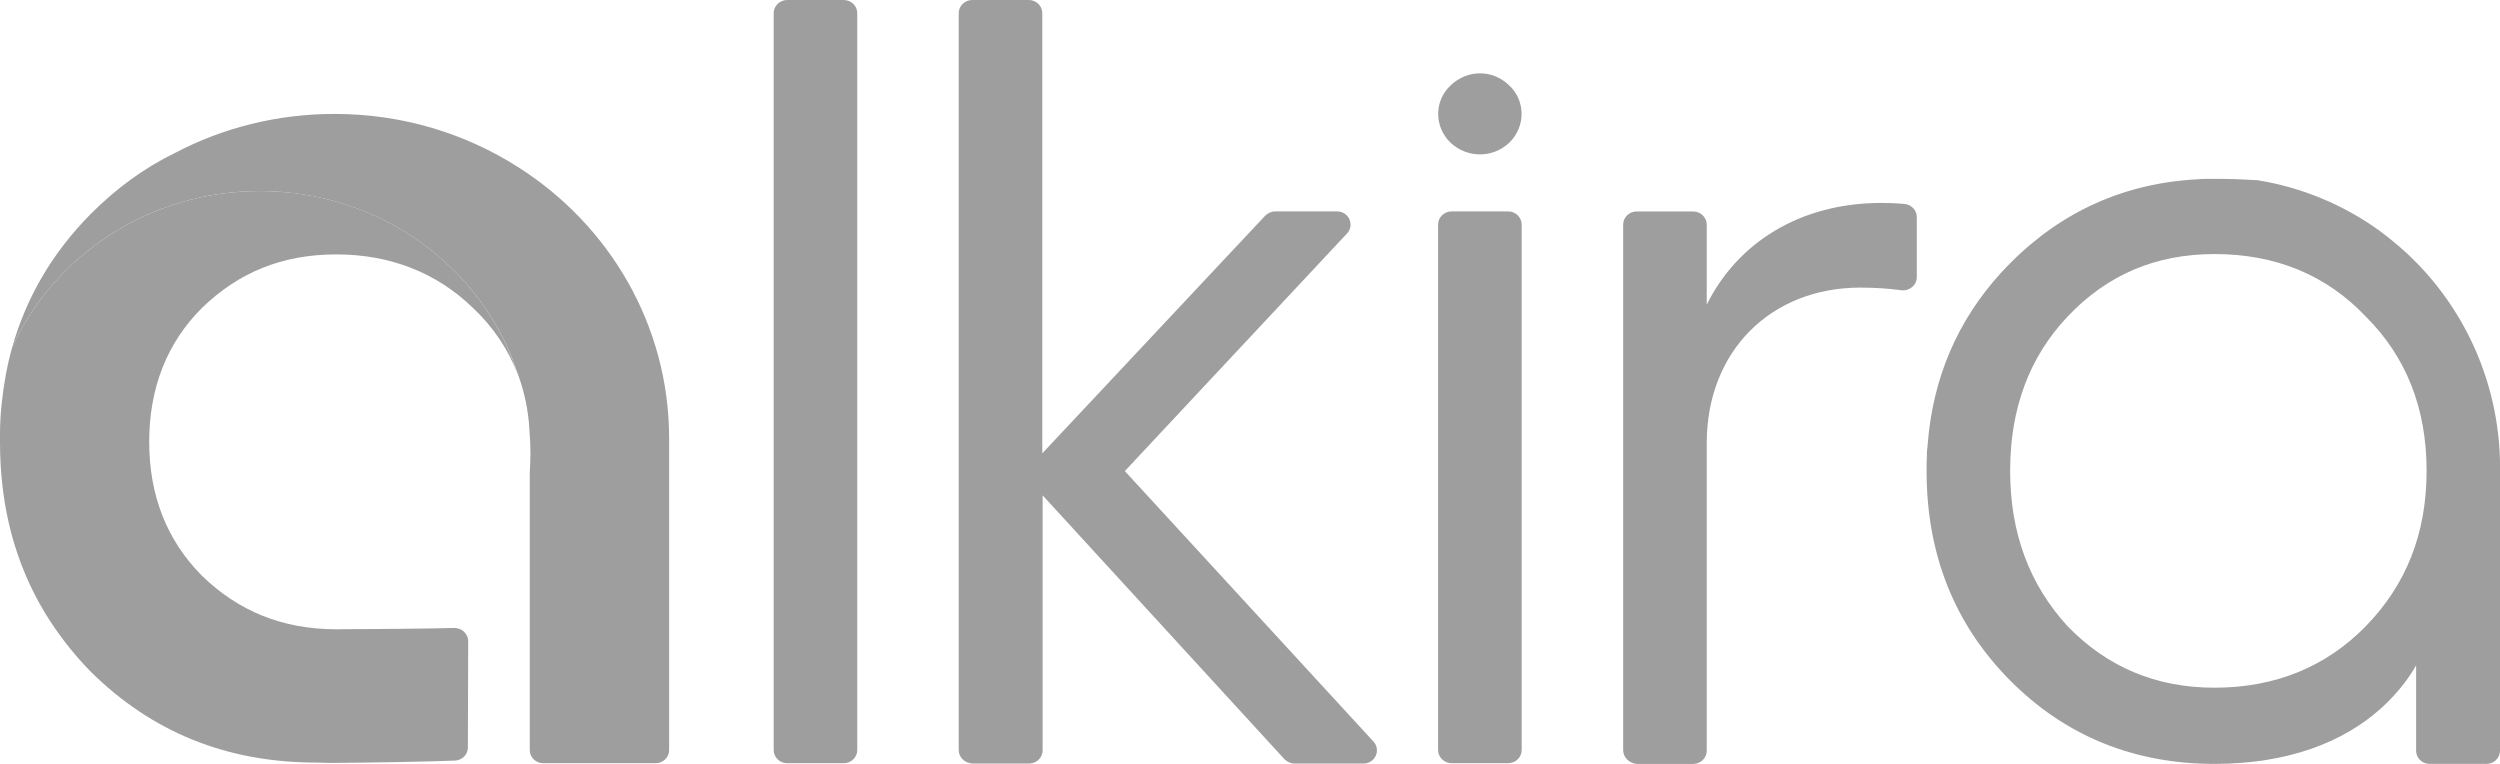
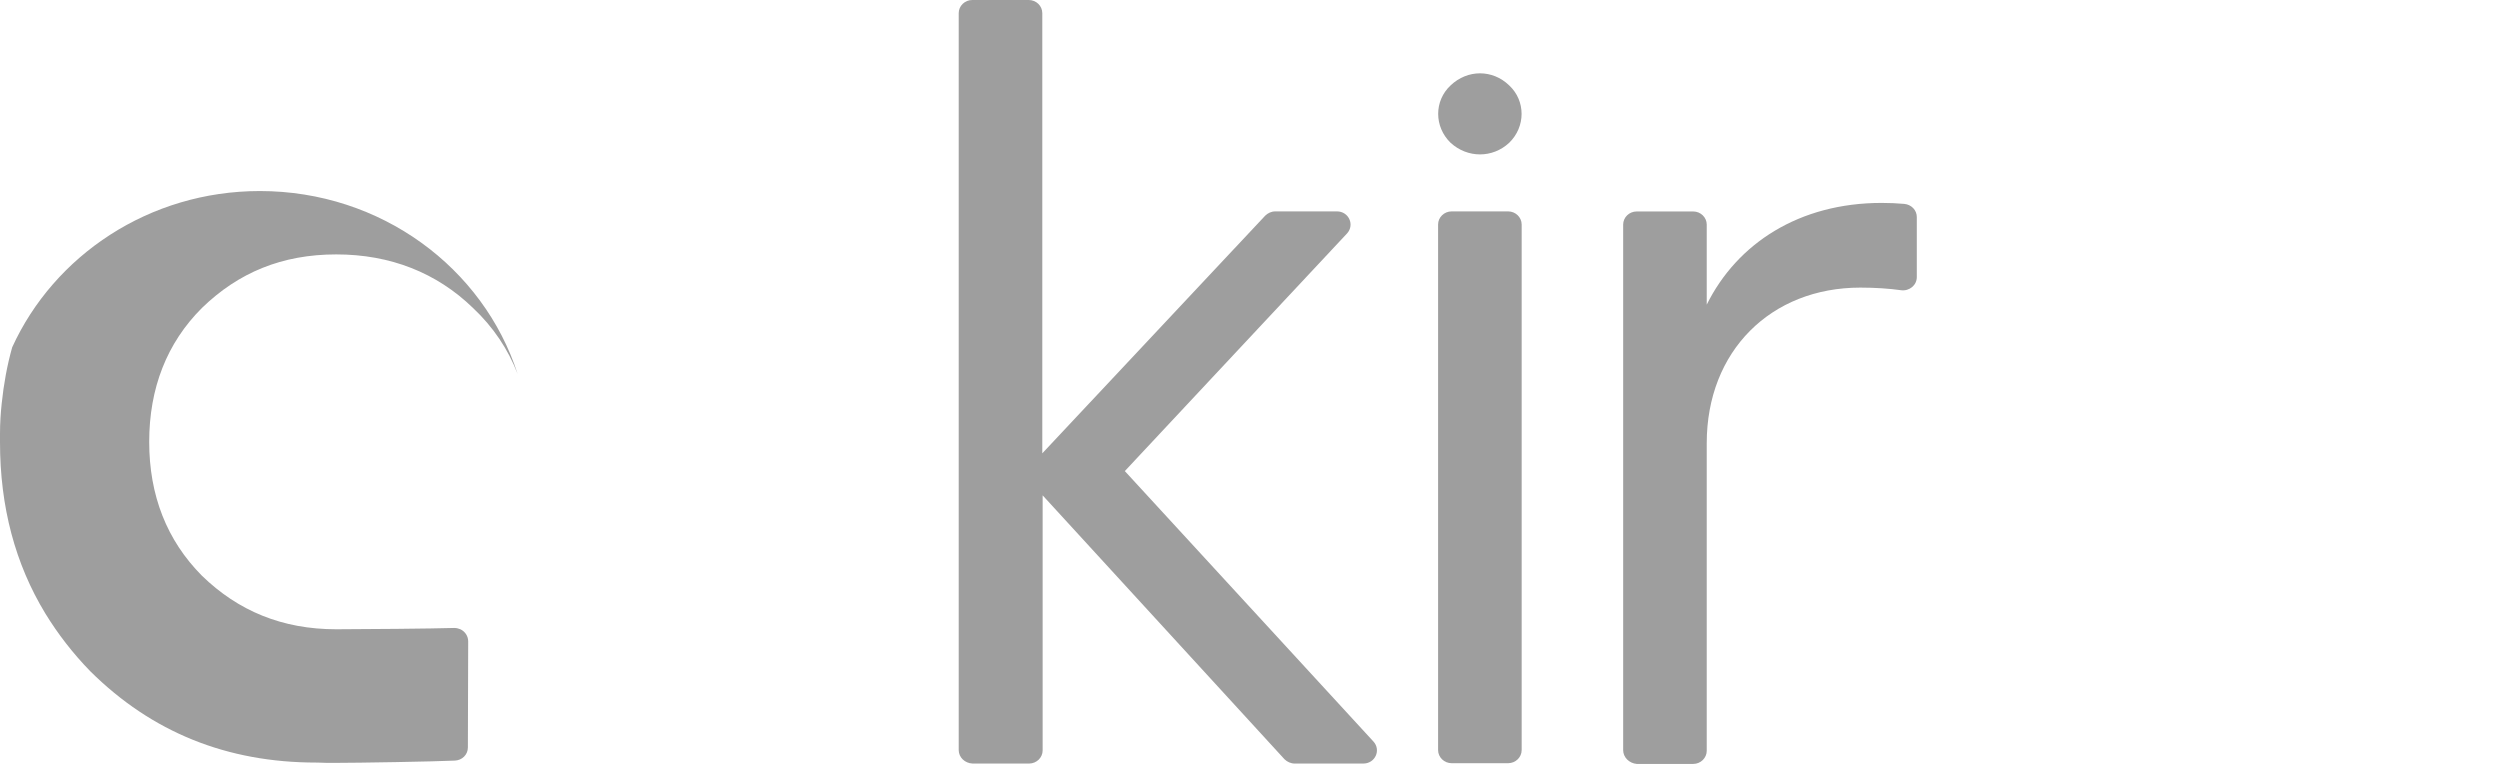
<svg xmlns="http://www.w3.org/2000/svg" width="72" height="22" viewBox="0 0 72 22" fill="none">
  <g clip-path="url(#clip0_4801_9088)">
-     <path d="M22.282 21.603V0.378C22.282 0.17 22.458 0 22.672 0H24.299C24.513 0 24.689 0.17 24.689 0.378V21.603C24.689 21.811 24.513 21.981 24.299 21.981H22.672C22.458 21.981 22.282 21.811 22.282 21.603Z" fill="#9E9E9E" />
    <path d="M27.611 21.603V0.378C27.611 0.17 27.787 0 28.001 0H29.628C29.843 0 30.018 0.17 30.018 0.378V13.056L36.438 6.211C36.516 6.136 36.614 6.088 36.731 6.088H38.504C38.845 6.088 39.02 6.476 38.796 6.722L32.395 13.567L39.556 21.357C39.78 21.603 39.605 21.99 39.264 21.99H37.286C37.179 21.99 37.072 21.943 36.994 21.867L30.028 14.266V21.612C30.028 21.82 29.852 21.99 29.638 21.99H28.011C27.787 21.981 27.611 21.811 27.611 21.603Z" fill="#9E9E9E" />
    <path d="M43.464 4.113C43.941 3.65 43.941 2.903 43.464 2.459C42.986 1.996 42.265 1.996 41.778 2.459C41.3 2.903 41.3 3.65 41.778 4.113C42.265 4.558 42.986 4.558 43.464 4.113Z" fill="#9E9E9E" />
    <path d="M43.434 6.088H41.807C41.593 6.088 41.417 6.258 41.417 6.466V21.602C41.417 21.81 41.593 21.98 41.807 21.98H43.434C43.648 21.98 43.824 21.81 43.824 21.602V6.466C43.824 6.258 43.648 6.088 43.434 6.088Z" fill="#9E9E9E" />
    <path d="M46.747 21.604V6.468C46.747 6.26 46.922 6.09 47.137 6.09H48.764C48.978 6.09 49.154 6.26 49.154 6.468V8.774C50.03 7.007 51.823 5.844 54.191 5.844C54.415 5.844 54.629 5.853 54.843 5.872C55.048 5.891 55.204 6.052 55.204 6.25V7.98C55.204 8.217 54.989 8.387 54.756 8.359C54.415 8.311 54.015 8.283 53.577 8.283C51.005 8.283 49.154 10.107 49.154 12.764V21.623C49.154 21.831 48.978 22.001 48.764 22.001H47.137C46.922 21.982 46.747 21.812 46.747 21.604Z" fill="#9E9E9E" />
-     <path d="M72 13.396C72 13.349 72 13.311 72 13.264C71.942 11.042 71.035 9.038 69.603 7.573C69.272 7.232 68.912 6.93 68.532 6.646C67.509 5.909 66.31 5.398 65.015 5.19C64.673 5.171 64.323 5.152 63.962 5.152C63.904 5.152 63.845 5.152 63.777 5.152C63.748 5.152 63.709 5.152 63.68 5.152C63.631 5.152 63.582 5.152 63.533 5.152C63.465 5.152 63.387 5.152 63.319 5.162C61.205 5.266 59.383 6.079 57.892 7.582C57.805 7.667 57.717 7.762 57.639 7.847C57.639 7.847 57.639 7.847 57.629 7.856C56.373 9.236 55.661 10.891 55.515 12.82C55.515 12.848 55.515 12.876 55.505 12.905C55.495 12.98 55.495 13.046 55.495 13.122C55.486 13.255 55.486 13.396 55.486 13.538V13.576C55.486 15.968 56.295 17.991 57.892 19.598C59.49 21.205 61.468 22 63.777 22C65.911 22 67.499 21.366 68.571 20.402C68.678 20.307 68.775 20.213 68.863 20.118C69.145 19.825 69.389 19.504 69.584 19.163V21.621C69.584 21.829 69.759 22 69.974 22H71.611C71.825 22 72 21.829 72 21.621V13.519C72 13.481 72 13.434 72 13.396ZM68.132 18.038C66.992 19.201 65.531 19.806 63.777 19.806C62.092 19.806 60.689 19.211 59.549 18.038C58.448 16.838 57.892 15.353 57.892 13.557C57.892 11.761 58.448 10.277 59.549 9.114C60.689 7.913 62.082 7.317 63.777 7.317C65.531 7.317 66.992 7.913 68.132 9.114C69.301 10.277 69.886 11.761 69.886 13.557C69.886 15.363 69.301 16.838 68.132 18.038Z" fill="#9E9E9E" />
    <path d="M7.483 5.502C4.297 5.502 1.559 7.355 0.351 10.002C0.205 10.522 0.107 11.061 0.049 11.619C0.019 11.902 0 12.195 0 12.489C0 12.508 0 12.536 0 12.555C0 12.592 0 12.63 0 12.668C0 12.687 0 12.715 0 12.734C0 14.597 0.438 16.242 1.306 17.669C1.666 18.256 2.095 18.813 2.601 19.333C4.375 21.092 6.538 21.962 9.11 21.962H9.139C9.305 21.971 9.47 21.971 9.636 21.971C10.308 21.971 12.539 21.933 13.104 21.905C13.309 21.895 13.475 21.735 13.475 21.527L13.484 18.473C13.484 18.322 13.397 18.189 13.26 18.123C13.211 18.104 13.153 18.085 13.085 18.085C12.52 18.104 10.367 18.123 9.685 18.123C8.126 18.123 6.859 17.594 5.817 16.582C4.803 15.561 4.297 14.266 4.297 12.725C4.297 11.184 4.803 9.879 5.817 8.868C6.869 7.847 8.126 7.327 9.685 7.327C11.243 7.327 12.578 7.856 13.621 8.868C14.205 9.416 14.634 10.059 14.907 10.768C13.923 7.714 10.971 5.502 7.483 5.502Z" fill="#9E9E9E" />
-     <path d="M19.271 12.631V21.603C19.271 21.811 19.096 21.981 18.882 21.981C18.882 21.981 16.582 21.981 15.647 21.981C15.433 21.981 15.257 21.811 15.257 21.603V13.615C15.267 13.435 15.277 13.246 15.277 13.066C15.277 12.839 15.267 12.612 15.248 12.395V12.386C15.218 11.818 15.101 11.279 14.916 10.778C13.923 7.715 10.97 5.503 7.482 5.503C4.296 5.503 1.559 7.356 0.351 10.003C0.76 8.557 1.51 7.28 2.601 6.174C3.342 5.427 4.16 4.832 5.037 4.406C6.401 3.688 7.97 3.281 9.636 3.281C11.594 3.281 13.416 3.848 14.936 4.822C17.547 6.486 19.271 9.36 19.271 12.631Z" fill="#9E9E9E" />
  </g>
  <defs>
    <clipPath id="clip0_4801_9088">
      <rect width="72" height="22" fill="white" />
    </clipPath>
  </defs>
</svg>